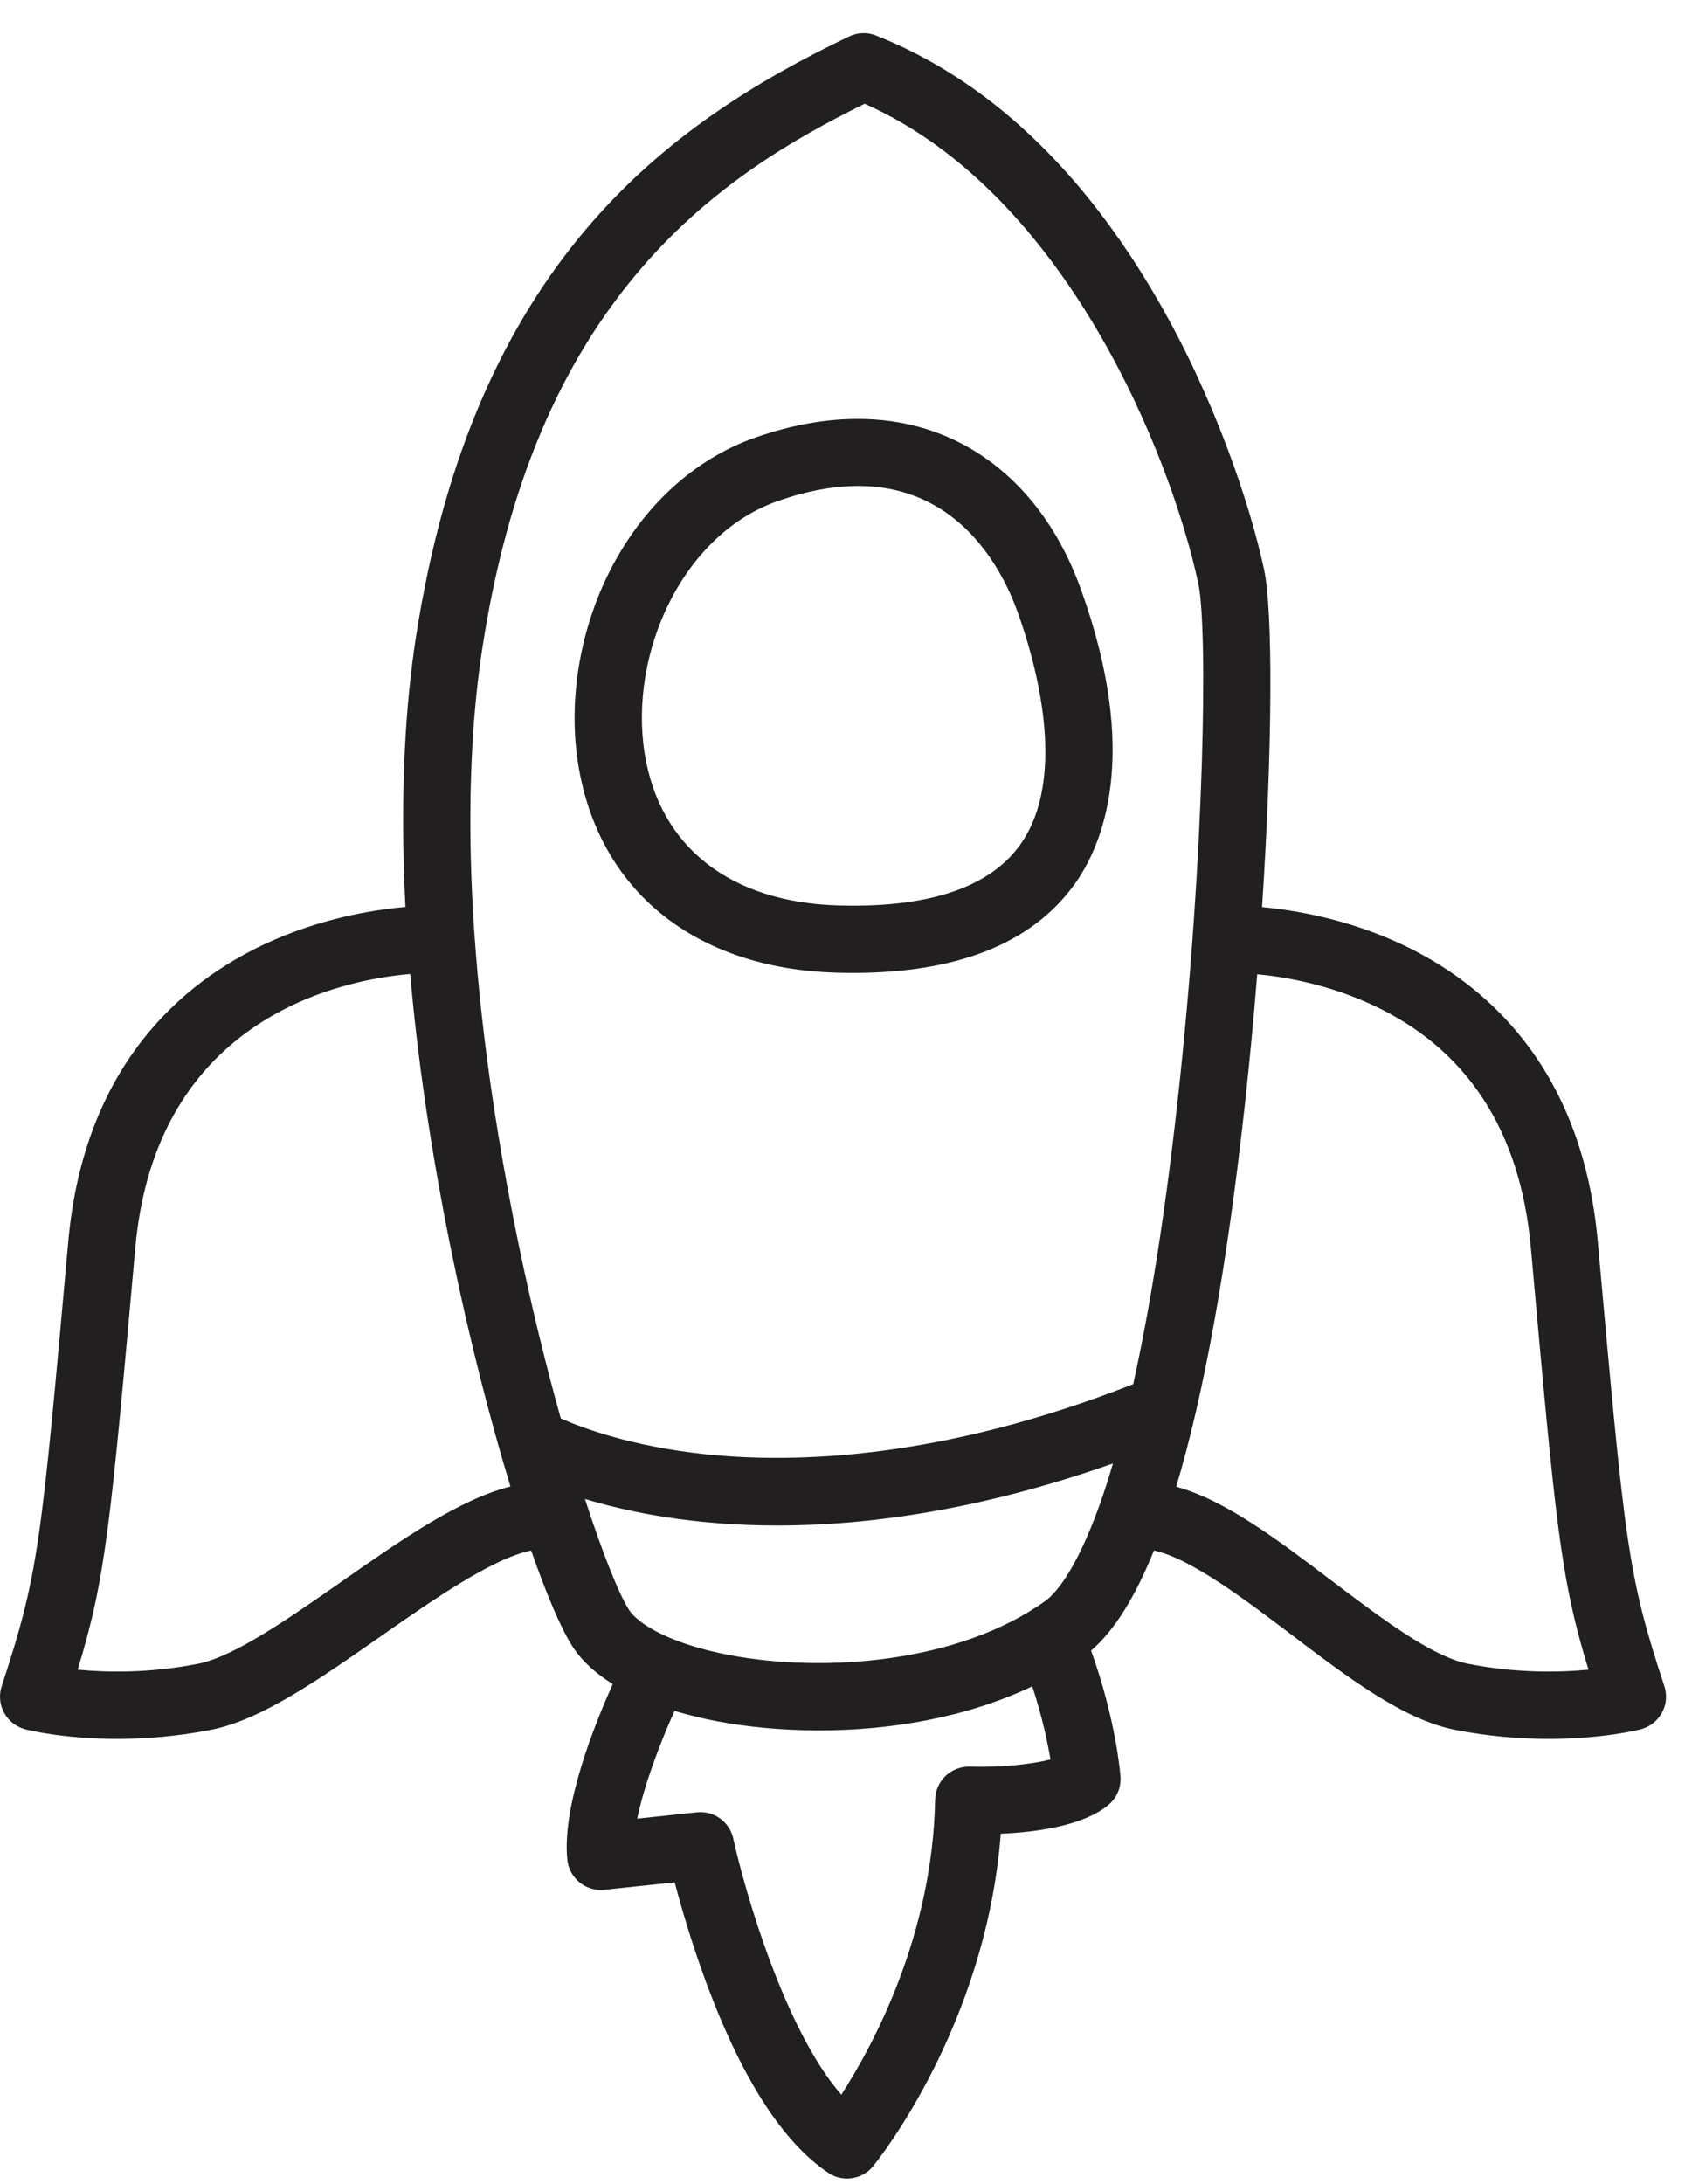
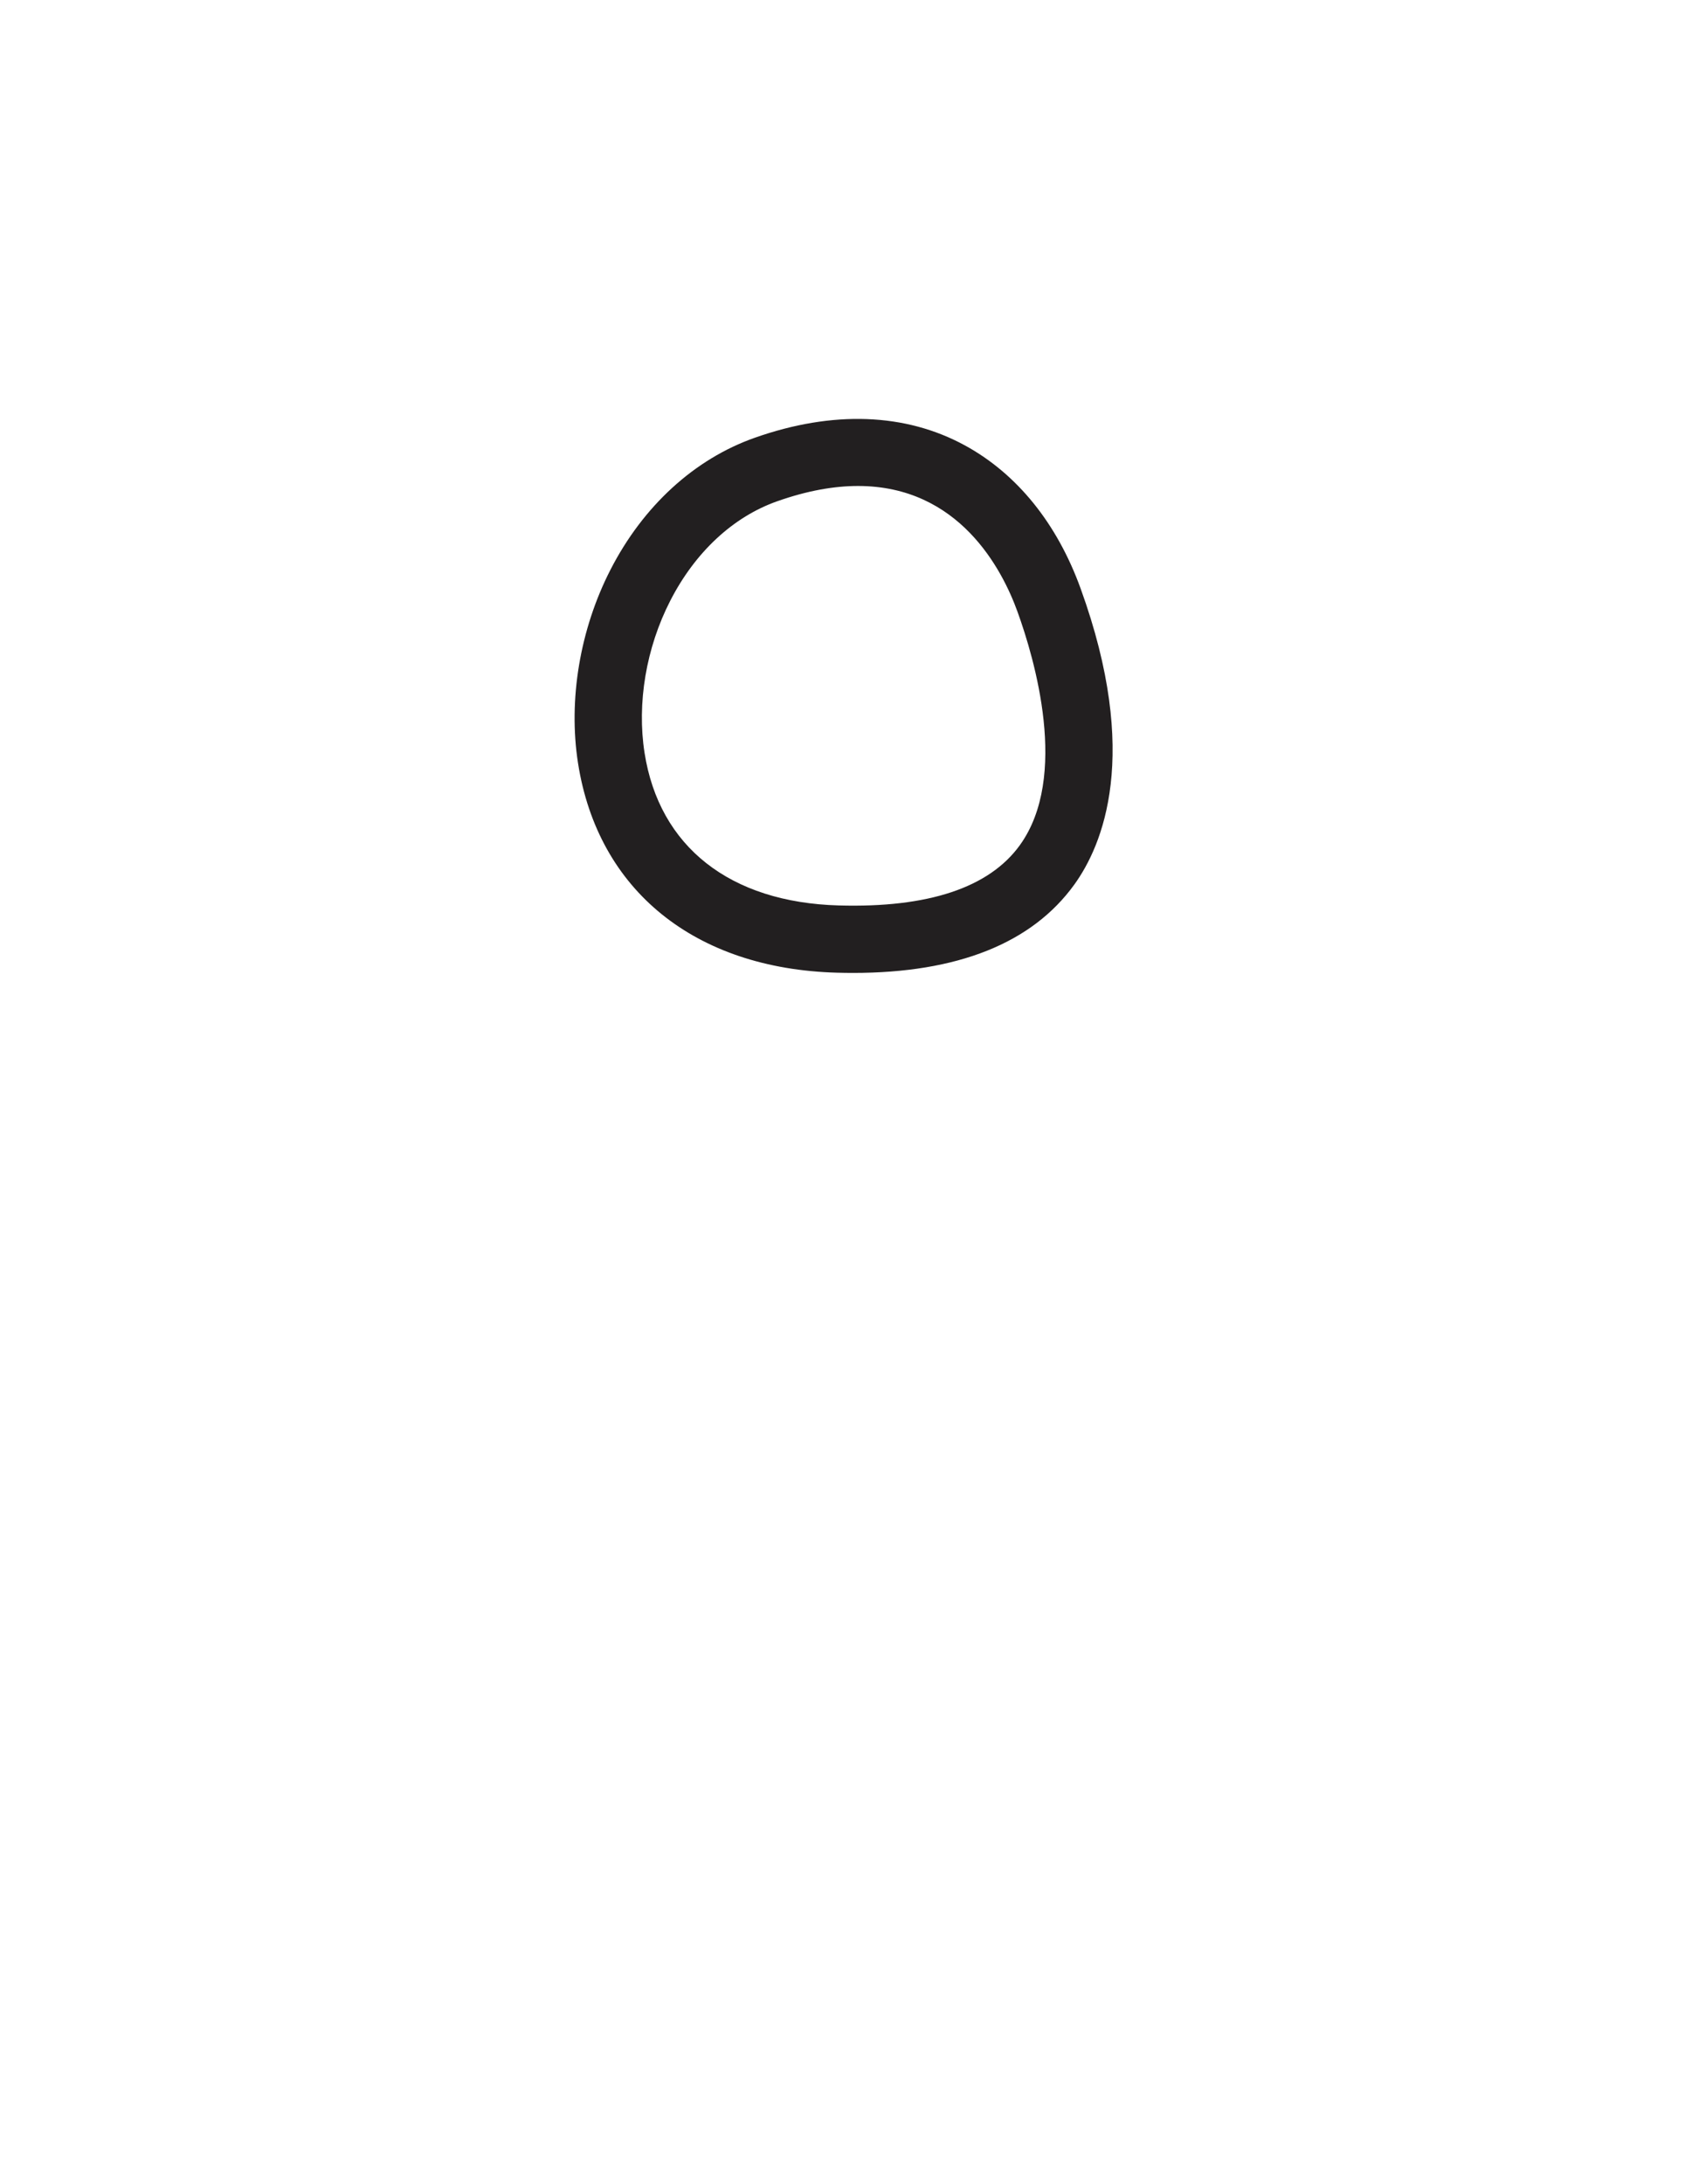
<svg xmlns="http://www.w3.org/2000/svg" width="44" height="57" viewBox="0 0 44 57" fill="none">
  <path d="M21.855 25.389C21.998 25.393 22.137 25.395 22.276 25.395C25.005 25.395 26.949 24.619 28.054 23.088C28.791 22.067 29.793 19.706 28.217 15.359C27.602 13.661 26.559 12.371 25.202 11.629C23.646 10.778 21.747 10.708 19.71 11.426C18.134 11.981 16.794 13.206 15.939 14.875C15.143 16.428 14.835 18.267 15.094 19.921C15.615 23.241 18.142 25.286 21.855 25.389ZM17.504 15.677C18.154 14.41 19.145 13.489 20.295 13.084C21.089 12.804 21.788 12.685 22.406 12.685C25.045 12.685 26.168 14.86 26.567 15.96C27.016 17.199 27.922 20.273 26.631 22.061C25.83 23.17 24.238 23.7 21.904 23.634C19.064 23.555 17.215 22.104 16.831 19.651C16.628 18.355 16.872 16.907 17.504 15.677Z" fill="#221F20" />
-   <path d="M43.461 44.014C42.501 41.085 42.443 40.429 41.723 32.413C41.308 27.784 38.711 25.636 36.606 24.65C35.178 23.981 33.794 23.754 32.956 23.677C33.231 19.483 33.241 15.944 33.008 14.864C32.64 13.156 31.724 10.425 30.258 7.874C28.271 4.422 25.788 2.084 22.877 0.927C22.649 0.836 22.394 0.844 22.173 0.951C17.421 3.228 12.361 6.875 10.857 16.658C10.604 18.3 10.429 20.617 10.587 23.673C9.752 23.747 8.349 23.969 6.899 24.649C4.794 25.635 2.197 27.783 1.782 32.412C1.063 40.428 1.004 41.084 0.044 44.013C-0.032 44.244 -0.009 44.495 0.108 44.708C0.224 44.921 0.423 45.076 0.658 45.138C0.716 45.153 1.649 45.389 3.062 45.389C3.776 45.389 4.612 45.329 5.518 45.15C6.821 44.893 8.33 43.838 9.928 42.721C11.253 41.795 12.853 40.675 13.87 40.471C14.288 41.668 14.67 42.55 14.96 42.992C15.215 43.381 15.583 43.698 16.001 43.957C15.533 44.994 14.667 47.144 14.815 48.545C14.839 48.776 14.955 48.988 15.136 49.136C15.317 49.283 15.549 49.351 15.78 49.327L17.618 49.133C17.785 49.766 18.062 50.725 18.446 51.762C19.37 54.252 20.44 55.918 21.629 56.715C21.779 56.815 21.949 56.864 22.118 56.864C22.374 56.864 22.626 56.753 22.799 56.541C22.925 56.387 25.746 52.876 26.133 47.864C27.03 47.825 28.282 47.666 28.948 47.109C29.164 46.927 29.279 46.654 29.259 46.373C29.255 46.307 29.146 44.906 28.491 43.082C29.088 42.575 29.636 41.702 30.133 40.471C31.083 40.67 32.523 41.759 33.714 42.662C35.224 43.806 36.651 44.886 37.985 45.15C38.892 45.329 39.728 45.389 40.441 45.389C41.855 45.389 42.788 45.153 42.846 45.138C43.081 45.077 43.28 44.921 43.396 44.708C43.514 44.496 43.537 44.245 43.461 44.014ZM12.594 16.926C13.242 12.71 14.619 9.443 16.804 6.936C18.618 4.855 20.716 3.623 22.579 2.708C27.829 5.041 30.568 11.876 31.292 15.234C31.542 16.395 31.456 22.353 30.756 28.685C30.404 31.874 29.998 34.294 29.591 36.129C24.596 38.089 20.758 38.209 18.394 37.955C16.468 37.748 15.192 37.267 14.643 37.023C14.26 35.652 13.87 34.078 13.524 32.388C11.961 24.773 12.156 19.777 12.594 16.926ZM8.923 41.28C7.545 42.243 6.119 43.239 5.18 43.426C3.893 43.681 2.769 43.653 2.028 43.581C2.759 41.193 2.881 39.843 3.533 32.57C4.076 26.526 8.962 25.571 10.711 25.423C10.896 27.549 11.238 29.982 11.803 32.741C12.266 34.995 12.806 37.084 13.329 38.799C11.986 39.142 10.487 40.188 8.923 41.28ZM25.327 46.113C25.093 46.106 24.864 46.192 24.693 46.353C24.523 46.514 24.424 46.739 24.419 46.974C24.352 50.51 22.808 53.375 21.969 54.675C20.504 52.999 19.458 49.404 19.148 47.991C19.052 47.553 18.643 47.258 18.198 47.305L16.64 47.47C16.817 46.597 17.24 45.487 17.614 44.657C18.029 44.783 18.422 44.871 18.739 44.931C19.517 45.077 20.424 45.167 21.389 45.167C23.191 45.167 25.197 44.853 26.955 44.016C27.214 44.803 27.355 45.478 27.43 45.925C26.933 46.056 26.092 46.138 25.327 46.113ZM27.286 41.795C25.02 43.41 21.524 43.666 19.064 43.204C17.495 42.909 16.665 42.387 16.431 42.029C16.177 41.641 15.754 40.604 15.275 39.126C16.429 39.475 18.118 39.818 20.304 39.818C22.663 39.818 25.599 39.418 29.063 38.199C28.944 38.603 28.827 38.965 28.712 39.285C28.707 39.296 28.703 39.308 28.699 39.319C28.073 41.056 27.534 41.62 27.286 41.795ZM38.327 43.426C37.39 43.24 36.06 42.233 34.776 41.261C33.355 40.185 31.992 39.153 30.713 38.806C31.439 36.392 32.037 33.078 32.502 28.878C32.629 27.722 32.739 26.562 32.83 25.43C33.517 25.494 34.671 25.683 35.863 26.242C38.318 27.392 39.701 29.522 39.975 32.571C40.627 39.843 40.749 41.194 41.48 43.582C40.739 43.653 39.614 43.681 38.327 43.426Z" fill="#221F20" />
</svg>